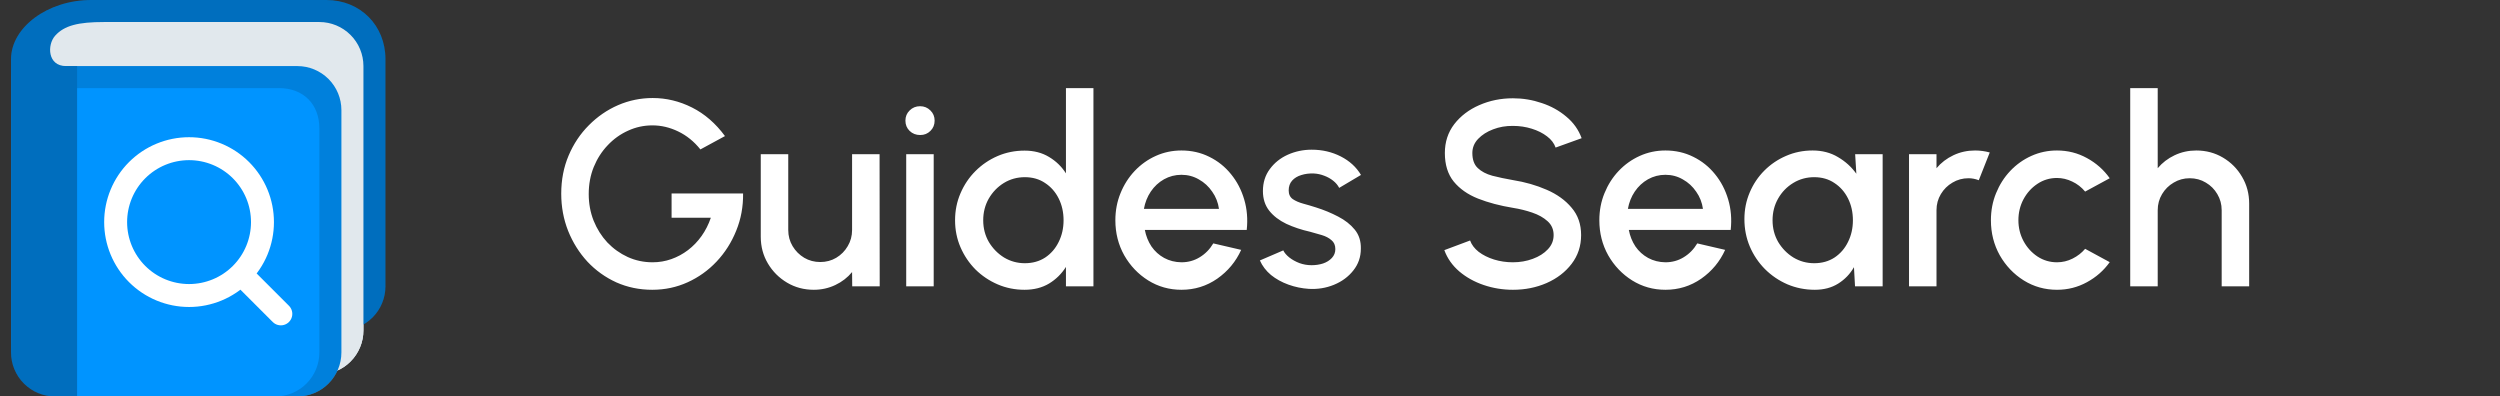
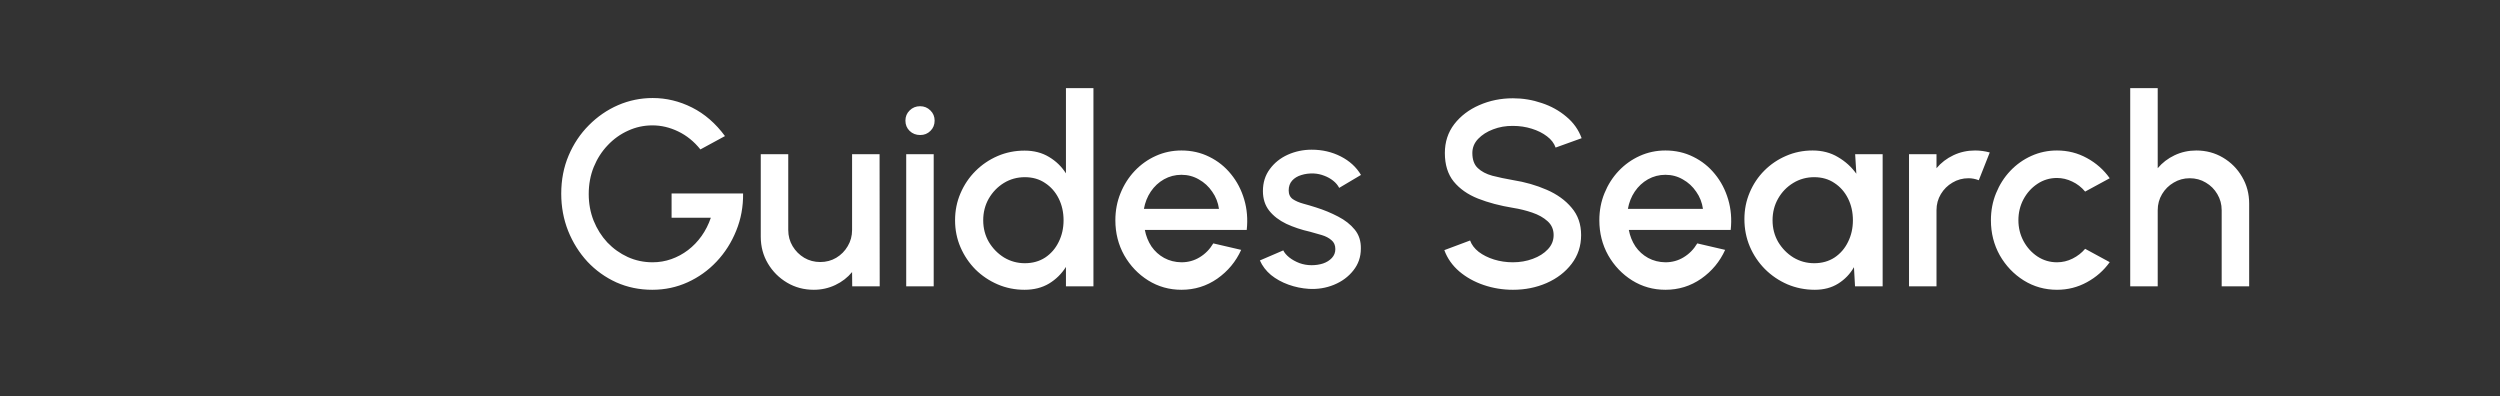
<svg xmlns="http://www.w3.org/2000/svg" width="227" height="36" viewBox="0 0 227 36" fill="none">
  <rect x="0" y="0" width="227" height="36" fill="#333333" stroke="none" />
  <g clip-path="url(#clip0_55_792)">
    <path d="M35 26C35 27.061 34.579 28.078 33.828 28.828C33.078 29.579 32.061 30 31 30H5C3.939 30 2.922 29.579 2.172 28.828C1.421 28.078 1 27.061 1 26V6.313C1 4.104 6.791 0 9 0H29.625C32.719 0 35 2.312 35 5.375V26Z" fill="#393939" />
    <path d="M33 30C33 31.061 32.579 32.078 31.828 32.828C31.078 33.579 30.061 34 29 34H7C5.939 34 4.922 33.579 4.172 32.828C3.421 32.078 3 31.061 3 30V6C3 1.881 2.979 2 8 2H29C30.061 2 31.078 2.422 31.828 3.172C32.579 3.922 33 4.939 33 6V30Z" fill="#E1E8ED" />
-     <path d="M31 31C31 31.796 30.684 32.559 30.121 33.121C29.559 33.684 28.796 34 28 34H4C3.204 34 2.441 33.684 1.879 33.121C1.316 32.559 1 31.796 1 31V7C1 6.204 1.316 5.441 1.879 4.879C2.441 4.316 3.204 4 4 4H28C28.796 4 29.559 4.316 30.121 4.879C30.684 5.441 31 6.204 31 7V31Z" fill="#E1E8ED" />
    <path d="M31 32C31 33.061 30.579 34.078 29.828 34.828C29.078 35.579 28.061 36 27 36H6C4.939 36 3.922 35.579 3.172 34.828C2.421 34.078 2 33.061 2 32V10C2 8.939 2.421 7.922 3.172 7.172C3.922 6.421 4.939 6 6 6H27C28.061 6 29.078 6.421 29.828 7.172C30.579 7.922 31 8.939 31 10V32Z" fill="#5F5F5F" />
    <path d="M29 32C29 33.061 28.579 34.078 27.828 34.828C27.078 35.579 26.061 36 25 36H6C4.939 36 3.922 35.579 3.172 34.828C2.421 34.078 2 33.061 2 32V12C2 10.939 2.421 9.922 3.172 9.172C3.922 8.421 4.939 8 6 8H25.335C27.544 8 29 9.456 29 11.665V32Z" fill="#777777" />
    <path d="M6 6C4.312 6 4.269 4.078 5 3.25C5.832 2.309 7.125 2 9.438 2H11V0H8.281C4.312 0 1 2.5 1 5.375V32C1 33.061 1.421 34.078 2.172 34.828C2.922 35.579 3.939 36 5 36H7V6H6Z" fill="#393939" />
    <path d="M25.5 28.5L21.881 24.881M21.881 24.881C22.5 24.262 22.991 23.527 23.326 22.718C23.661 21.909 23.833 21.042 23.833 20.167C23.833 19.291 23.661 18.424 23.326 17.615C22.991 16.806 22.5 16.072 21.881 15.452C21.262 14.833 20.527 14.342 19.718 14.007C18.909 13.672 18.042 13.5 17.167 13.5C16.291 13.5 15.424 13.672 14.615 14.007C13.806 14.342 13.072 14.833 12.452 15.452C11.202 16.703 10.5 18.398 10.5 20.167C10.5 21.935 11.202 23.631 12.452 24.881C13.703 26.131 15.398 26.833 17.167 26.833C18.935 26.833 20.631 26.131 21.881 24.881Z" stroke="white" stroke-width="2.083" stroke-linecap="round" stroke-linejoin="round" />
    <path d="M35 26C35 27.061 34.579 28.078 33.828 28.828C33.078 29.579 32.061 30 31 30H5C3.939 30 2.922 29.579 2.172 28.828C1.421 28.078 1 27.061 1 26V6.313C1 4.104 6.791 0 9 0H29.625C32.719 0 35 2.312 35 5.375V26Z" fill="#006EBE" />
    <path d="M33 30C33 31.061 32.579 32.078 31.828 32.828C31.078 33.579 30.061 34 29 34H7C5.939 34 4.922 33.579 4.172 32.828C3.421 32.078 3 31.061 3 30V6C3 1.881 2.979 2 8 2H29C30.061 2 31.078 2.422 31.828 3.172C32.579 3.922 33 4.939 33 6V30Z" fill="#E1E8ED" />
    <path d="M31 31C31 31.796 30.684 32.559 30.121 33.121C29.559 33.684 28.796 34 28 34H4C3.204 34 2.441 33.684 1.879 33.121C1.316 32.559 1 31.796 1 31V7C1 6.204 1.316 5.441 1.879 4.879C2.441 4.316 3.204 4 4 4H28C28.796 4 29.559 4.316 30.121 4.879C30.684 5.441 31 6.204 31 7V31Z" fill="#E1E8ED" />
    <path d="M31 32C31 33.061 30.579 34.078 29.828 34.828C29.078 35.579 28.061 36 27 36H6C4.939 36 3.922 35.579 3.172 34.828C2.421 34.078 2 33.061 2 32V10C2 8.939 2.421 7.922 3.172 7.172C3.922 6.421 4.939 6 6 6H27C28.061 6 29.078 6.421 29.828 7.172C30.579 7.922 31 8.939 31 10V32Z" fill="#0080DC" />
    <path d="M29 32C29 33.061 28.579 34.078 27.828 34.828C27.078 35.579 26.061 36 25 36H6C4.939 36 3.922 35.579 3.172 34.828C2.421 34.078 2 33.061 2 32V12C2 10.939 2.421 9.922 3.172 9.172C3.922 8.421 4.939 8 6 8H25.335C27.544 8 29 9.456 29 11.665V32Z" fill="#0094FF" />
    <path d="M6 6C4.312 6 4.269 4.078 5 3.25C5.832 2.309 7.125 2 9.438 2H11V0H8.281C4.312 0 1 2.5 1 5.375V32C1 33.061 1.421 34.078 2.172 34.828C2.922 35.579 3.939 36 5 36H7V6H6Z" fill="#006EBE" />
    <path d="M25.5 28.5L21.881 24.881M21.881 24.881C22.5 24.262 22.991 23.527 23.326 22.718C23.661 21.909 23.833 21.042 23.833 20.167C23.833 19.291 23.661 18.424 23.326 17.615C22.991 16.806 22.5 16.072 21.881 15.452C21.262 14.833 20.527 14.342 19.718 14.007C18.909 13.672 18.042 13.5 17.167 13.5C16.291 13.5 15.424 13.672 14.615 14.007C13.806 14.342 13.072 14.833 12.452 15.452C11.202 16.703 10.5 18.398 10.5 20.167C10.5 21.935 11.202 23.631 12.452 24.881C13.703 26.131 15.398 26.833 17.167 26.833C18.935 26.833 20.631 26.131 21.881 24.881Z" stroke="white" stroke-width="2.083" stroke-linecap="round" stroke-linejoin="round" />
  </g>
-   <path d="M59.228 26.312C58.06 26.312 56.972 26.088 55.964 25.64C54.964 25.184 54.088 24.556 53.336 23.756C52.592 22.948 52.008 22.016 51.584 20.96C51.168 19.904 50.96 18.78 50.96 17.588C50.96 16.332 51.184 15.176 51.632 14.12C52.08 13.064 52.692 12.148 53.468 11.372C54.244 10.588 55.128 9.98 56.12 9.548C57.12 9.116 58.168 8.9 59.264 8.9C60.504 8.9 61.696 9.188 62.84 9.764C63.984 10.34 64.98 11.204 65.828 12.356L63.596 13.568C63.02 12.848 62.348 12.304 61.58 11.936C60.82 11.568 60.04 11.384 59.24 11.384C58.464 11.384 57.728 11.544 57.032 11.864C56.336 12.176 55.72 12.616 55.184 13.184C54.648 13.744 54.224 14.404 53.912 15.164C53.608 15.916 53.456 16.736 53.456 17.624C53.456 18.48 53.604 19.284 53.9 20.036C54.204 20.788 54.62 21.448 55.148 22.016C55.684 22.576 56.3 23.016 56.996 23.336C57.7 23.656 58.452 23.816 59.252 23.816C59.844 23.816 60.412 23.72 60.956 23.528C61.5 23.336 62.004 23.064 62.468 22.712C62.94 22.352 63.352 21.924 63.704 21.428C64.056 20.932 64.336 20.38 64.544 19.772H60.98V17.564H67.472C67.488 18.764 67.28 19.892 66.848 20.948C66.424 22.004 65.832 22.936 65.072 23.744C64.32 24.544 63.444 25.172 62.444 25.628C61.444 26.084 60.372 26.312 59.228 26.312ZM69.077 21.5V14H71.573V20.888C71.573 21.424 71.705 21.912 71.969 22.352C72.233 22.792 72.585 23.144 73.025 23.408C73.465 23.664 73.949 23.792 74.477 23.792C75.013 23.792 75.497 23.664 75.929 23.408C76.369 23.144 76.717 22.792 76.973 22.352C77.237 21.912 77.369 21.424 77.369 20.888V14H79.865L79.877 26H77.381L77.369 24.704C76.961 25.2 76.453 25.592 75.845 25.88C75.237 26.168 74.585 26.312 73.889 26.312C73.001 26.312 72.193 26.096 71.465 25.664C70.737 25.232 70.157 24.652 69.725 23.924C69.293 23.196 69.077 22.388 69.077 21.5ZM82.284 14H84.78V26H82.284V14ZM83.556 12.26C83.172 12.26 82.852 12.136 82.596 11.888C82.34 11.64 82.212 11.328 82.212 10.952C82.212 10.584 82.34 10.276 82.596 10.028C82.852 9.772 83.168 9.644 83.544 9.644C83.912 9.644 84.224 9.772 84.48 10.028C84.736 10.276 84.864 10.584 84.864 10.952C84.864 11.328 84.736 11.64 84.48 11.888C84.232 12.136 83.924 12.26 83.556 12.26ZM96.788 8H99.284V26H96.788V24.236C96.396 24.86 95.884 25.364 95.252 25.748C94.62 26.124 93.88 26.312 93.032 26.312C92.16 26.312 91.344 26.148 90.584 25.82C89.824 25.492 89.152 25.04 88.568 24.464C87.992 23.88 87.54 23.208 87.212 22.448C86.884 21.688 86.72 20.872 86.72 20C86.72 19.128 86.884 18.312 87.212 17.552C87.54 16.784 87.992 16.112 88.568 15.536C89.152 14.952 89.824 14.496 90.584 14.168C91.344 13.84 92.16 13.676 93.032 13.676C93.88 13.676 94.62 13.868 95.252 14.252C95.884 14.628 96.396 15.124 96.788 15.74V8ZM93.056 23.9C93.76 23.9 94.376 23.728 94.904 23.384C95.432 23.032 95.84 22.56 96.128 21.968C96.424 21.376 96.572 20.72 96.572 20C96.572 19.272 96.424 18.612 96.128 18.02C95.832 17.428 95.42 16.96 94.892 16.616C94.372 16.264 93.76 16.088 93.056 16.088C92.36 16.088 91.724 16.264 91.148 16.616C90.58 16.968 90.124 17.44 89.78 18.032C89.444 18.624 89.276 19.28 89.276 20C89.276 20.728 89.448 21.388 89.792 21.98C90.144 22.564 90.604 23.032 91.172 23.384C91.748 23.728 92.376 23.9 93.056 23.9ZM107.275 26.312C106.171 26.312 105.163 26.028 104.251 25.46C103.347 24.892 102.623 24.132 102.079 23.18C101.543 22.22 101.275 21.16 101.275 20C101.275 19.12 101.431 18.3 101.743 17.54C102.055 16.772 102.483 16.1 103.027 15.524C103.579 14.94 104.219 14.484 104.947 14.156C105.675 13.828 106.451 13.664 107.275 13.664C108.195 13.664 109.039 13.856 109.807 14.24C110.575 14.616 111.231 15.14 111.775 15.812C112.319 16.476 112.719 17.244 112.975 18.116C113.231 18.98 113.307 19.9 113.203 20.876H103.951C104.055 21.428 104.255 21.928 104.551 22.376C104.855 22.816 105.239 23.164 105.703 23.42C106.175 23.676 106.699 23.808 107.275 23.816C107.883 23.816 108.435 23.664 108.931 23.36C109.435 23.056 109.847 22.636 110.167 22.1L112.699 22.688C112.219 23.752 111.495 24.624 110.527 25.304C109.559 25.976 108.475 26.312 107.275 26.312ZM103.867 18.968H110.683C110.603 18.392 110.399 17.872 110.071 17.408C109.751 16.936 109.347 16.564 108.859 16.292C108.379 16.012 107.851 15.872 107.275 15.872C106.707 15.872 106.179 16.008 105.691 16.28C105.211 16.552 104.811 16.924 104.491 17.396C104.179 17.86 103.971 18.384 103.867 18.968ZM118.837 26.228C118.205 26.188 117.589 26.06 116.989 25.844C116.389 25.628 115.861 25.336 115.405 24.968C114.957 24.592 114.621 24.152 114.397 23.648L116.521 22.736C116.625 22.952 116.805 23.164 117.061 23.372C117.325 23.58 117.633 23.752 117.985 23.888C118.337 24.016 118.705 24.08 119.089 24.08C119.465 24.08 119.813 24.028 120.133 23.924C120.461 23.812 120.729 23.644 120.937 23.42C121.145 23.196 121.249 22.928 121.249 22.616C121.249 22.264 121.129 21.992 120.889 21.8C120.657 21.6 120.365 21.448 120.013 21.344C119.661 21.24 119.309 21.14 118.957 21.044C118.173 20.868 117.453 20.628 116.797 20.324C116.149 20.012 115.633 19.616 115.249 19.136C114.865 18.648 114.673 18.052 114.673 17.348C114.673 16.58 114.881 15.916 115.297 15.356C115.713 14.788 116.257 14.352 116.929 14.048C117.609 13.744 118.333 13.592 119.101 13.592C120.061 13.592 120.941 13.796 121.741 14.204C122.541 14.612 123.153 15.172 123.577 15.884L121.597 17.06C121.477 16.82 121.297 16.604 121.057 16.412C120.817 16.22 120.545 16.068 120.241 15.956C119.937 15.836 119.621 15.768 119.293 15.752C118.885 15.736 118.505 15.784 118.153 15.896C117.809 16 117.533 16.168 117.325 16.4C117.117 16.632 117.013 16.928 117.013 17.288C117.013 17.64 117.137 17.904 117.385 18.08C117.633 18.248 117.945 18.384 118.321 18.488C118.705 18.592 119.097 18.708 119.497 18.836C120.209 19.06 120.877 19.336 121.501 19.664C122.125 19.984 122.629 20.38 123.013 20.852C123.397 21.324 123.581 21.9 123.565 22.58C123.565 23.332 123.337 23.992 122.881 24.56C122.433 25.128 121.849 25.56 121.129 25.856C120.409 26.152 119.645 26.276 118.837 26.228ZM137.373 26.312C136.453 26.312 135.569 26.168 134.721 25.88C133.873 25.592 133.133 25.18 132.501 24.644C131.869 24.1 131.417 23.456 131.145 22.712L133.485 21.836C133.621 22.22 133.881 22.564 134.265 22.868C134.657 23.164 135.121 23.396 135.657 23.564C136.201 23.732 136.773 23.816 137.373 23.816C138.013 23.816 138.613 23.712 139.173 23.504C139.741 23.296 140.197 23.008 140.541 22.64C140.893 22.272 141.069 21.84 141.069 21.344C141.069 20.832 140.885 20.412 140.517 20.084C140.157 19.756 139.693 19.496 139.125 19.304C138.565 19.112 137.981 18.968 137.373 18.872C136.197 18.68 135.141 18.4 134.205 18.032C133.277 17.664 132.541 17.148 131.997 16.484C131.461 15.82 131.193 14.956 131.193 13.892C131.193 12.892 131.477 12.02 132.045 11.276C132.621 10.532 133.377 9.956 134.313 9.548C135.257 9.132 136.277 8.924 137.373 8.924C138.277 8.924 139.149 9.068 139.989 9.356C140.837 9.636 141.581 10.048 142.221 10.592C142.869 11.128 143.333 11.78 143.613 12.548L141.249 13.4C141.113 13.008 140.853 12.668 140.469 12.38C140.085 12.084 139.621 11.852 139.077 11.684C138.541 11.516 137.973 11.432 137.373 11.432C136.733 11.424 136.133 11.528 135.573 11.744C135.021 11.952 134.569 12.24 134.217 12.608C133.865 12.976 133.689 13.404 133.689 13.892C133.689 14.492 133.853 14.948 134.181 15.26C134.509 15.572 134.949 15.804 135.501 15.956C136.061 16.1 136.685 16.232 137.373 16.352C138.477 16.528 139.497 16.82 140.433 17.228C141.377 17.636 142.133 18.18 142.701 18.86C143.277 19.532 143.565 20.36 143.565 21.344C143.565 22.336 143.277 23.208 142.701 23.96C142.133 24.704 141.377 25.284 140.433 25.7C139.497 26.108 138.477 26.312 137.373 26.312ZM151.22 26.312C150.116 26.312 149.108 26.028 148.196 25.46C147.292 24.892 146.568 24.132 146.024 23.18C145.488 22.22 145.22 21.16 145.22 20C145.22 19.12 145.376 18.3 145.688 17.54C146 16.772 146.428 16.1 146.972 15.524C147.524 14.94 148.164 14.484 148.892 14.156C149.62 13.828 150.396 13.664 151.22 13.664C152.14 13.664 152.984 13.856 153.752 14.24C154.52 14.616 155.176 15.14 155.72 15.812C156.264 16.476 156.664 17.244 156.92 18.116C157.176 18.98 157.252 19.9 157.148 20.876H147.896C148 21.428 148.2 21.928 148.496 22.376C148.8 22.816 149.184 23.164 149.648 23.42C150.12 23.676 150.644 23.808 151.22 23.816C151.828 23.816 152.38 23.664 152.876 23.36C153.38 23.056 153.792 22.636 154.112 22.1L156.644 22.688C156.164 23.752 155.44 24.624 154.472 25.304C153.504 25.976 152.42 26.312 151.22 26.312ZM147.812 18.968H154.628C154.548 18.392 154.344 17.872 154.016 17.408C153.696 16.936 153.292 16.564 152.804 16.292C152.324 16.012 151.796 15.872 151.22 15.872C150.652 15.872 150.124 16.008 149.636 16.28C149.156 16.552 148.756 16.924 148.436 17.396C148.124 17.86 147.916 18.384 147.812 18.968ZM168.448 14H170.944V26H168.436L168.34 24.26C167.988 24.876 167.512 25.372 166.912 25.748C166.312 26.124 165.604 26.312 164.788 26.312C163.908 26.312 163.08 26.148 162.304 25.82C161.528 25.484 160.844 25.02 160.252 24.428C159.668 23.836 159.212 23.156 158.884 22.388C158.556 21.612 158.392 20.78 158.392 19.892C158.392 19.036 158.552 18.232 158.872 17.48C159.192 16.72 159.636 16.056 160.204 15.488C160.772 14.92 161.428 14.476 162.172 14.156C162.924 13.828 163.728 13.664 164.584 13.664C165.456 13.664 166.224 13.864 166.888 14.264C167.56 14.656 168.116 15.16 168.556 15.776L168.448 14ZM164.728 23.9C165.432 23.9 166.048 23.728 166.576 23.384C167.104 23.032 167.512 22.56 167.8 21.968C168.096 21.376 168.244 20.72 168.244 20C168.244 19.272 168.096 18.612 167.8 18.02C167.504 17.428 167.092 16.96 166.564 16.616C166.044 16.264 165.432 16.088 164.728 16.088C164.032 16.088 163.396 16.264 162.82 16.616C162.244 16.968 161.788 17.44 161.452 18.032C161.116 18.624 160.948 19.28 160.948 20C160.948 20.728 161.12 21.388 161.464 21.98C161.816 22.564 162.276 23.032 162.844 23.384C163.42 23.728 164.048 23.9 164.728 23.9ZM173.338 26V14H175.834V15.272C176.25 14.776 176.762 14.384 177.37 14.096C177.978 13.808 178.634 13.664 179.338 13.664C179.786 13.664 180.23 13.724 180.67 13.844L179.674 16.364C179.362 16.244 179.05 16.184 178.738 16.184C178.21 16.184 177.726 16.316 177.286 16.58C176.846 16.836 176.494 17.184 176.23 17.624C175.966 18.064 175.834 18.552 175.834 19.088V26H173.338ZM189.331 22.592L191.563 23.804C191.019 24.564 190.327 25.172 189.487 25.628C188.655 26.084 187.751 26.312 186.775 26.312C185.671 26.312 184.663 26.028 183.751 25.46C182.847 24.892 182.123 24.132 181.579 23.18C181.043 22.22 180.775 21.16 180.775 20C180.775 19.12 180.931 18.3 181.243 17.54C181.555 16.772 181.983 16.1 182.527 15.524C183.079 14.94 183.719 14.484 184.447 14.156C185.175 13.828 185.951 13.664 186.775 13.664C187.751 13.664 188.655 13.892 189.487 14.348C190.327 14.804 191.019 15.416 191.563 16.184L189.331 17.396C188.995 16.996 188.603 16.692 188.155 16.484C187.707 16.268 187.247 16.16 186.775 16.16C186.119 16.16 185.523 16.34 184.987 16.7C184.459 17.052 184.039 17.52 183.727 18.104C183.423 18.68 183.271 19.312 183.271 20C183.271 20.68 183.427 21.312 183.739 21.896C184.051 22.472 184.471 22.936 184.999 23.288C185.535 23.64 186.127 23.816 186.775 23.816C187.271 23.816 187.743 23.704 188.191 23.48C188.639 23.256 189.019 22.96 189.331 22.592ZM204.224 18.476V26H201.728V19.088C201.728 18.552 201.596 18.064 201.332 17.624C201.076 17.184 200.728 16.836 200.288 16.58C199.856 16.316 199.368 16.184 198.824 16.184C198.296 16.184 197.812 16.316 197.372 16.58C196.932 16.836 196.58 17.184 196.316 17.624C196.052 18.064 195.92 18.552 195.92 19.088V26H193.424V8H195.92V15.272C196.336 14.776 196.848 14.384 197.456 14.096C198.064 13.808 198.72 13.664 199.424 13.664C200.312 13.664 201.12 13.88 201.848 14.312C202.576 14.744 203.152 15.324 203.576 16.052C204.008 16.78 204.224 17.588 204.224 18.476Z" fill="white" />
+   <path d="M59.228 26.312C58.06 26.312 56.972 26.088 55.964 25.64C54.964 25.184 54.088 24.556 53.336 23.756C52.592 22.948 52.008 22.016 51.584 20.96C51.168 19.904 50.96 18.78 50.96 17.588C50.96 16.332 51.184 15.176 51.632 14.12C52.08 13.064 52.692 12.148 53.468 11.372C54.244 10.588 55.128 9.98 56.12 9.548C57.12 9.116 58.168 8.9 59.264 8.9C60.504 8.9 61.696 9.188 62.84 9.764C63.984 10.34 64.98 11.204 65.828 12.356L63.596 13.568C63.02 12.848 62.348 12.304 61.58 11.936C60.82 11.568 60.04 11.384 59.24 11.384C58.464 11.384 57.728 11.544 57.032 11.864C56.336 12.176 55.72 12.616 55.184 13.184C54.648 13.744 54.224 14.404 53.912 15.164C53.608 15.916 53.456 16.736 53.456 17.624C53.456 18.48 53.604 19.284 53.9 20.036C54.204 20.788 54.62 21.448 55.148 22.016C55.684 22.576 56.3 23.016 56.996 23.336C57.7 23.656 58.452 23.816 59.252 23.816C59.844 23.816 60.412 23.72 60.956 23.528C61.5 23.336 62.004 23.064 62.468 22.712C62.94 22.352 63.352 21.924 63.704 21.428C64.056 20.932 64.336 20.38 64.544 19.772H60.98V17.564H67.472C67.488 18.764 67.28 19.892 66.848 20.948C66.424 22.004 65.832 22.936 65.072 23.744C64.32 24.544 63.444 25.172 62.444 25.628C61.444 26.084 60.372 26.312 59.228 26.312ZM69.077 21.5V14H71.573V20.888C71.573 21.424 71.705 21.912 71.969 22.352C72.233 22.792 72.585 23.144 73.025 23.408C73.465 23.664 73.949 23.792 74.477 23.792C75.013 23.792 75.497 23.664 75.929 23.408C76.369 23.144 76.717 22.792 76.973 22.352C77.237 21.912 77.369 21.424 77.369 20.888V14H79.865L79.877 26H77.381L77.369 24.704C76.961 25.2 76.453 25.592 75.845 25.88C75.237 26.168 74.585 26.312 73.889 26.312C73.001 26.312 72.193 26.096 71.465 25.664C70.737 25.232 70.157 24.652 69.725 23.924C69.293 23.196 69.077 22.388 69.077 21.5ZM82.284 14H84.78V26H82.284V14ZM83.556 12.26C83.172 12.26 82.852 12.136 82.596 11.888C82.34 11.64 82.212 11.328 82.212 10.952C82.212 10.584 82.34 10.276 82.596 10.028C82.852 9.772 83.168 9.644 83.544 9.644C83.912 9.644 84.224 9.772 84.48 10.028C84.736 10.276 84.864 10.584 84.864 10.952C84.864 11.328 84.736 11.64 84.48 11.888C84.232 12.136 83.924 12.26 83.556 12.26ZM96.788 8H99.284V26H96.788V24.236C96.396 24.86 95.884 25.364 95.252 25.748C94.62 26.124 93.88 26.312 93.032 26.312C92.16 26.312 91.344 26.148 90.584 25.82C89.824 25.492 89.152 25.04 88.568 24.464C87.992 23.88 87.54 23.208 87.212 22.448C86.884 21.688 86.72 20.872 86.72 20C86.72 19.128 86.884 18.312 87.212 17.552C87.54 16.784 87.992 16.112 88.568 15.536C89.152 14.952 89.824 14.496 90.584 14.168C91.344 13.84 92.16 13.676 93.032 13.676C93.88 13.676 94.62 13.868 95.252 14.252C95.884 14.628 96.396 15.124 96.788 15.74V8ZM93.056 23.9C93.76 23.9 94.376 23.728 94.904 23.384C95.432 23.032 95.84 22.56 96.128 21.968C96.424 21.376 96.572 20.72 96.572 20C96.572 19.272 96.424 18.612 96.128 18.02C95.832 17.428 95.42 16.96 94.892 16.616C94.372 16.264 93.76 16.088 93.056 16.088C92.36 16.088 91.724 16.264 91.148 16.616C90.58 16.968 90.124 17.44 89.78 18.032C89.444 18.624 89.276 19.28 89.276 20C89.276 20.728 89.448 21.388 89.792 21.98C90.144 22.564 90.604 23.032 91.172 23.384C91.748 23.728 92.376 23.9 93.056 23.9ZM107.275 26.312C106.171 26.312 105.163 26.028 104.251 25.46C103.347 24.892 102.623 24.132 102.079 23.18C101.543 22.22 101.275 21.16 101.275 20C101.275 19.12 101.431 18.3 101.743 17.54C102.055 16.772 102.483 16.1 103.027 15.524C103.579 14.94 104.219 14.484 104.947 14.156C105.675 13.828 106.451 13.664 107.275 13.664C108.195 13.664 109.039 13.856 109.807 14.24C110.575 14.616 111.231 15.14 111.775 15.812C112.319 16.476 112.719 17.244 112.975 18.116C113.231 18.98 113.307 19.9 113.203 20.876H103.951C104.055 21.428 104.255 21.928 104.551 22.376C104.855 22.816 105.239 23.164 105.703 23.42C106.175 23.676 106.699 23.808 107.275 23.816C107.883 23.816 108.435 23.664 108.931 23.36C109.435 23.056 109.847 22.636 110.167 22.1L112.699 22.688C112.219 23.752 111.495 24.624 110.527 25.304C109.559 25.976 108.475 26.312 107.275 26.312ZM103.867 18.968H110.683C110.603 18.392 110.399 17.872 110.071 17.408C109.751 16.936 109.347 16.564 108.859 16.292C108.379 16.012 107.851 15.872 107.275 15.872C106.707 15.872 106.179 16.008 105.691 16.28C105.211 16.552 104.811 16.924 104.491 17.396C104.179 17.86 103.971 18.384 103.867 18.968ZM118.837 26.228C118.205 26.188 117.589 26.06 116.989 25.844C116.389 25.628 115.861 25.336 115.405 24.968C114.957 24.592 114.621 24.152 114.397 23.648L116.521 22.736C116.625 22.952 116.805 23.164 117.061 23.372C117.325 23.58 117.633 23.752 117.985 23.888C118.337 24.016 118.705 24.08 119.089 24.08C119.465 24.08 119.813 24.028 120.133 23.924C120.461 23.812 120.729 23.644 120.937 23.42C121.145 23.196 121.249 22.928 121.249 22.616C121.249 22.264 121.129 21.992 120.889 21.8C120.657 21.6 120.365 21.448 120.013 21.344C119.661 21.24 119.309 21.14 118.957 21.044C118.173 20.868 117.453 20.628 116.797 20.324C116.149 20.012 115.633 19.616 115.249 19.136C114.865 18.648 114.673 18.052 114.673 17.348C114.673 16.58 114.881 15.916 115.297 15.356C115.713 14.788 116.257 14.352 116.929 14.048C117.609 13.744 118.333 13.592 119.101 13.592C120.061 13.592 120.941 13.796 121.741 14.204C122.541 14.612 123.153 15.172 123.577 15.884L121.597 17.06C121.477 16.82 121.297 16.604 121.057 16.412C120.817 16.22 120.545 16.068 120.241 15.956C119.937 15.836 119.621 15.768 119.293 15.752C118.885 15.736 118.505 15.784 118.153 15.896C117.809 16 117.533 16.168 117.325 16.4C117.117 16.632 117.013 16.928 117.013 17.288C117.013 17.64 117.137 17.904 117.385 18.08C117.633 18.248 117.945 18.384 118.321 18.488C118.705 18.592 119.097 18.708 119.497 18.836C120.209 19.06 120.877 19.336 121.501 19.664C122.125 19.984 122.629 20.38 123.013 20.852C123.397 21.324 123.581 21.9 123.565 22.58C123.565 23.332 123.337 23.992 122.881 24.56C122.433 25.128 121.849 25.56 121.129 25.856C120.409 26.152 119.645 26.276 118.837 26.228ZM137.373 26.312C136.453 26.312 135.569 26.168 134.721 25.88C133.873 25.592 133.133 25.18 132.501 24.644C131.869 24.1 131.417 23.456 131.145 22.712L133.485 21.836C133.621 22.22 133.881 22.564 134.265 22.868C134.657 23.164 135.121 23.396 135.657 23.564C136.201 23.732 136.773 23.816 137.373 23.816C138.013 23.816 138.613 23.712 139.173 23.504C139.741 23.296 140.197 23.008 140.541 22.64C140.893 22.272 141.069 21.84 141.069 21.344C141.069 20.832 140.885 20.412 140.517 20.084C140.157 19.756 139.693 19.496 139.125 19.304C138.565 19.112 137.981 18.968 137.373 18.872C136.197 18.68 135.141 18.4 134.205 18.032C133.277 17.664 132.541 17.148 131.997 16.484C131.461 15.82 131.193 14.956 131.193 13.892C131.193 12.892 131.477 12.02 132.045 11.276C132.621 10.532 133.377 9.956 134.313 9.548C135.257 9.132 136.277 8.924 137.373 8.924C138.277 8.924 139.149 9.068 139.989 9.356C140.837 9.636 141.581 10.048 142.221 10.592C142.869 11.128 143.333 11.78 143.613 12.548L141.249 13.4C141.113 13.008 140.853 12.668 140.469 12.38C140.085 12.084 139.621 11.852 139.077 11.684C138.541 11.516 137.973 11.432 137.373 11.432C136.733 11.424 136.133 11.528 135.573 11.744C135.021 11.952 134.569 12.24 134.217 12.608C133.865 12.976 133.689 13.404 133.689 13.892C133.689 14.492 133.853 14.948 134.181 15.26C134.509 15.572 134.949 15.804 135.501 15.956C136.061 16.1 136.685 16.232 137.373 16.352C138.477 16.528 139.497 16.82 140.433 17.228C141.377 17.636 142.133 18.18 142.701 18.86C143.277 19.532 143.565 20.36 143.565 21.344C143.565 22.336 143.277 23.208 142.701 23.96C142.133 24.704 141.377 25.284 140.433 25.7C139.497 26.108 138.477 26.312 137.373 26.312ZM151.22 26.312C150.116 26.312 149.108 26.028 148.196 25.46C147.292 24.892 146.568 24.132 146.024 23.18C145.488 22.22 145.22 21.16 145.22 20C145.22 19.12 145.376 18.3 145.688 17.54C146 16.772 146.428 16.1 146.972 15.524C147.524 14.94 148.164 14.484 148.892 14.156C149.62 13.828 150.396 13.664 151.22 13.664C152.14 13.664 152.984 13.856 153.752 14.24C154.52 14.616 155.176 15.14 155.72 15.812C156.264 16.476 156.664 17.244 156.92 18.116C157.176 18.98 157.252 19.9 157.148 20.876H147.896C148 21.428 148.2 21.928 148.496 22.376C148.8 22.816 149.184 23.164 149.648 23.42C150.12 23.676 150.644 23.808 151.22 23.816C151.828 23.816 152.38 23.664 152.876 23.36C153.38 23.056 153.792 22.636 154.112 22.1L156.644 22.688C156.164 23.752 155.44 24.624 154.472 25.304C153.504 25.976 152.42 26.312 151.22 26.312ZM147.812 18.968H154.628C154.548 18.392 154.344 17.872 154.016 17.408C153.696 16.936 153.292 16.564 152.804 16.292C152.324 16.012 151.796 15.872 151.22 15.872C150.652 15.872 150.124 16.008 149.636 16.28C149.156 16.552 148.756 16.924 148.436 17.396C148.124 17.86 147.916 18.384 147.812 18.968ZM168.448 14H170.944V26H168.436L168.34 24.26C167.988 24.876 167.512 25.372 166.912 25.748C166.312 26.124 165.604 26.312 164.788 26.312C163.908 26.312 163.08 26.148 162.304 25.82C161.528 25.484 160.844 25.02 160.252 24.428C159.668 23.836 159.212 23.156 158.884 22.388C158.556 21.612 158.392 20.78 158.392 19.892C158.392 19.036 158.552 18.232 158.872 17.48C159.192 16.72 159.636 16.056 160.204 15.488C160.772 14.92 161.428 14.476 162.172 14.156C162.924 13.828 163.728 13.664 164.584 13.664C165.456 13.664 166.224 13.864 166.888 14.264C167.56 14.656 168.116 15.16 168.556 15.776L168.448 14ZM164.728 23.9C165.432 23.9 166.048 23.728 166.576 23.384C167.104 23.032 167.512 22.56 167.8 21.968C168.096 21.376 168.244 20.72 168.244 20C168.244 19.272 168.096 18.612 167.8 18.02C167.504 17.428 167.092 16.96 166.564 16.616C166.044 16.264 165.432 16.088 164.728 16.088C164.032 16.088 163.396 16.264 162.82 16.616C162.244 16.968 161.788 17.44 161.452 18.032C161.116 18.624 160.948 19.28 160.948 20C160.948 20.728 161.12 21.388 161.464 21.98C161.816 22.564 162.276 23.032 162.844 23.384C163.42 23.728 164.048 23.9 164.728 23.9ZM173.338 26V14H175.834V15.272C176.25 14.776 176.762 14.384 177.37 14.096C177.978 13.808 178.634 13.664 179.338 13.664C179.786 13.664 180.23 13.724 180.67 13.844L179.674 16.364C179.362 16.244 179.05 16.184 178.738 16.184C178.21 16.184 177.726 16.316 177.286 16.58C176.846 16.836 176.494 17.184 176.23 17.624C175.966 18.064 175.834 18.552 175.834 19.088V26ZM189.331 22.592L191.563 23.804C191.019 24.564 190.327 25.172 189.487 25.628C188.655 26.084 187.751 26.312 186.775 26.312C185.671 26.312 184.663 26.028 183.751 25.46C182.847 24.892 182.123 24.132 181.579 23.18C181.043 22.22 180.775 21.16 180.775 20C180.775 19.12 180.931 18.3 181.243 17.54C181.555 16.772 181.983 16.1 182.527 15.524C183.079 14.94 183.719 14.484 184.447 14.156C185.175 13.828 185.951 13.664 186.775 13.664C187.751 13.664 188.655 13.892 189.487 14.348C190.327 14.804 191.019 15.416 191.563 16.184L189.331 17.396C188.995 16.996 188.603 16.692 188.155 16.484C187.707 16.268 187.247 16.16 186.775 16.16C186.119 16.16 185.523 16.34 184.987 16.7C184.459 17.052 184.039 17.52 183.727 18.104C183.423 18.68 183.271 19.312 183.271 20C183.271 20.68 183.427 21.312 183.739 21.896C184.051 22.472 184.471 22.936 184.999 23.288C185.535 23.64 186.127 23.816 186.775 23.816C187.271 23.816 187.743 23.704 188.191 23.48C188.639 23.256 189.019 22.96 189.331 22.592ZM204.224 18.476V26H201.728V19.088C201.728 18.552 201.596 18.064 201.332 17.624C201.076 17.184 200.728 16.836 200.288 16.58C199.856 16.316 199.368 16.184 198.824 16.184C198.296 16.184 197.812 16.316 197.372 16.58C196.932 16.836 196.58 17.184 196.316 17.624C196.052 18.064 195.92 18.552 195.92 19.088V26H193.424V8H195.92V15.272C196.336 14.776 196.848 14.384 197.456 14.096C198.064 13.808 198.72 13.664 199.424 13.664C200.312 13.664 201.12 13.88 201.848 14.312C202.576 14.744 203.152 15.324 203.576 16.052C204.008 16.78 204.224 17.588 204.224 18.476Z" fill="white" />
  <defs>
    <clipPath id="clip0_55_792">
-       <rect width="36" height="36" fill="white" />
-     </clipPath>
+       </clipPath>
  </defs>
</svg>